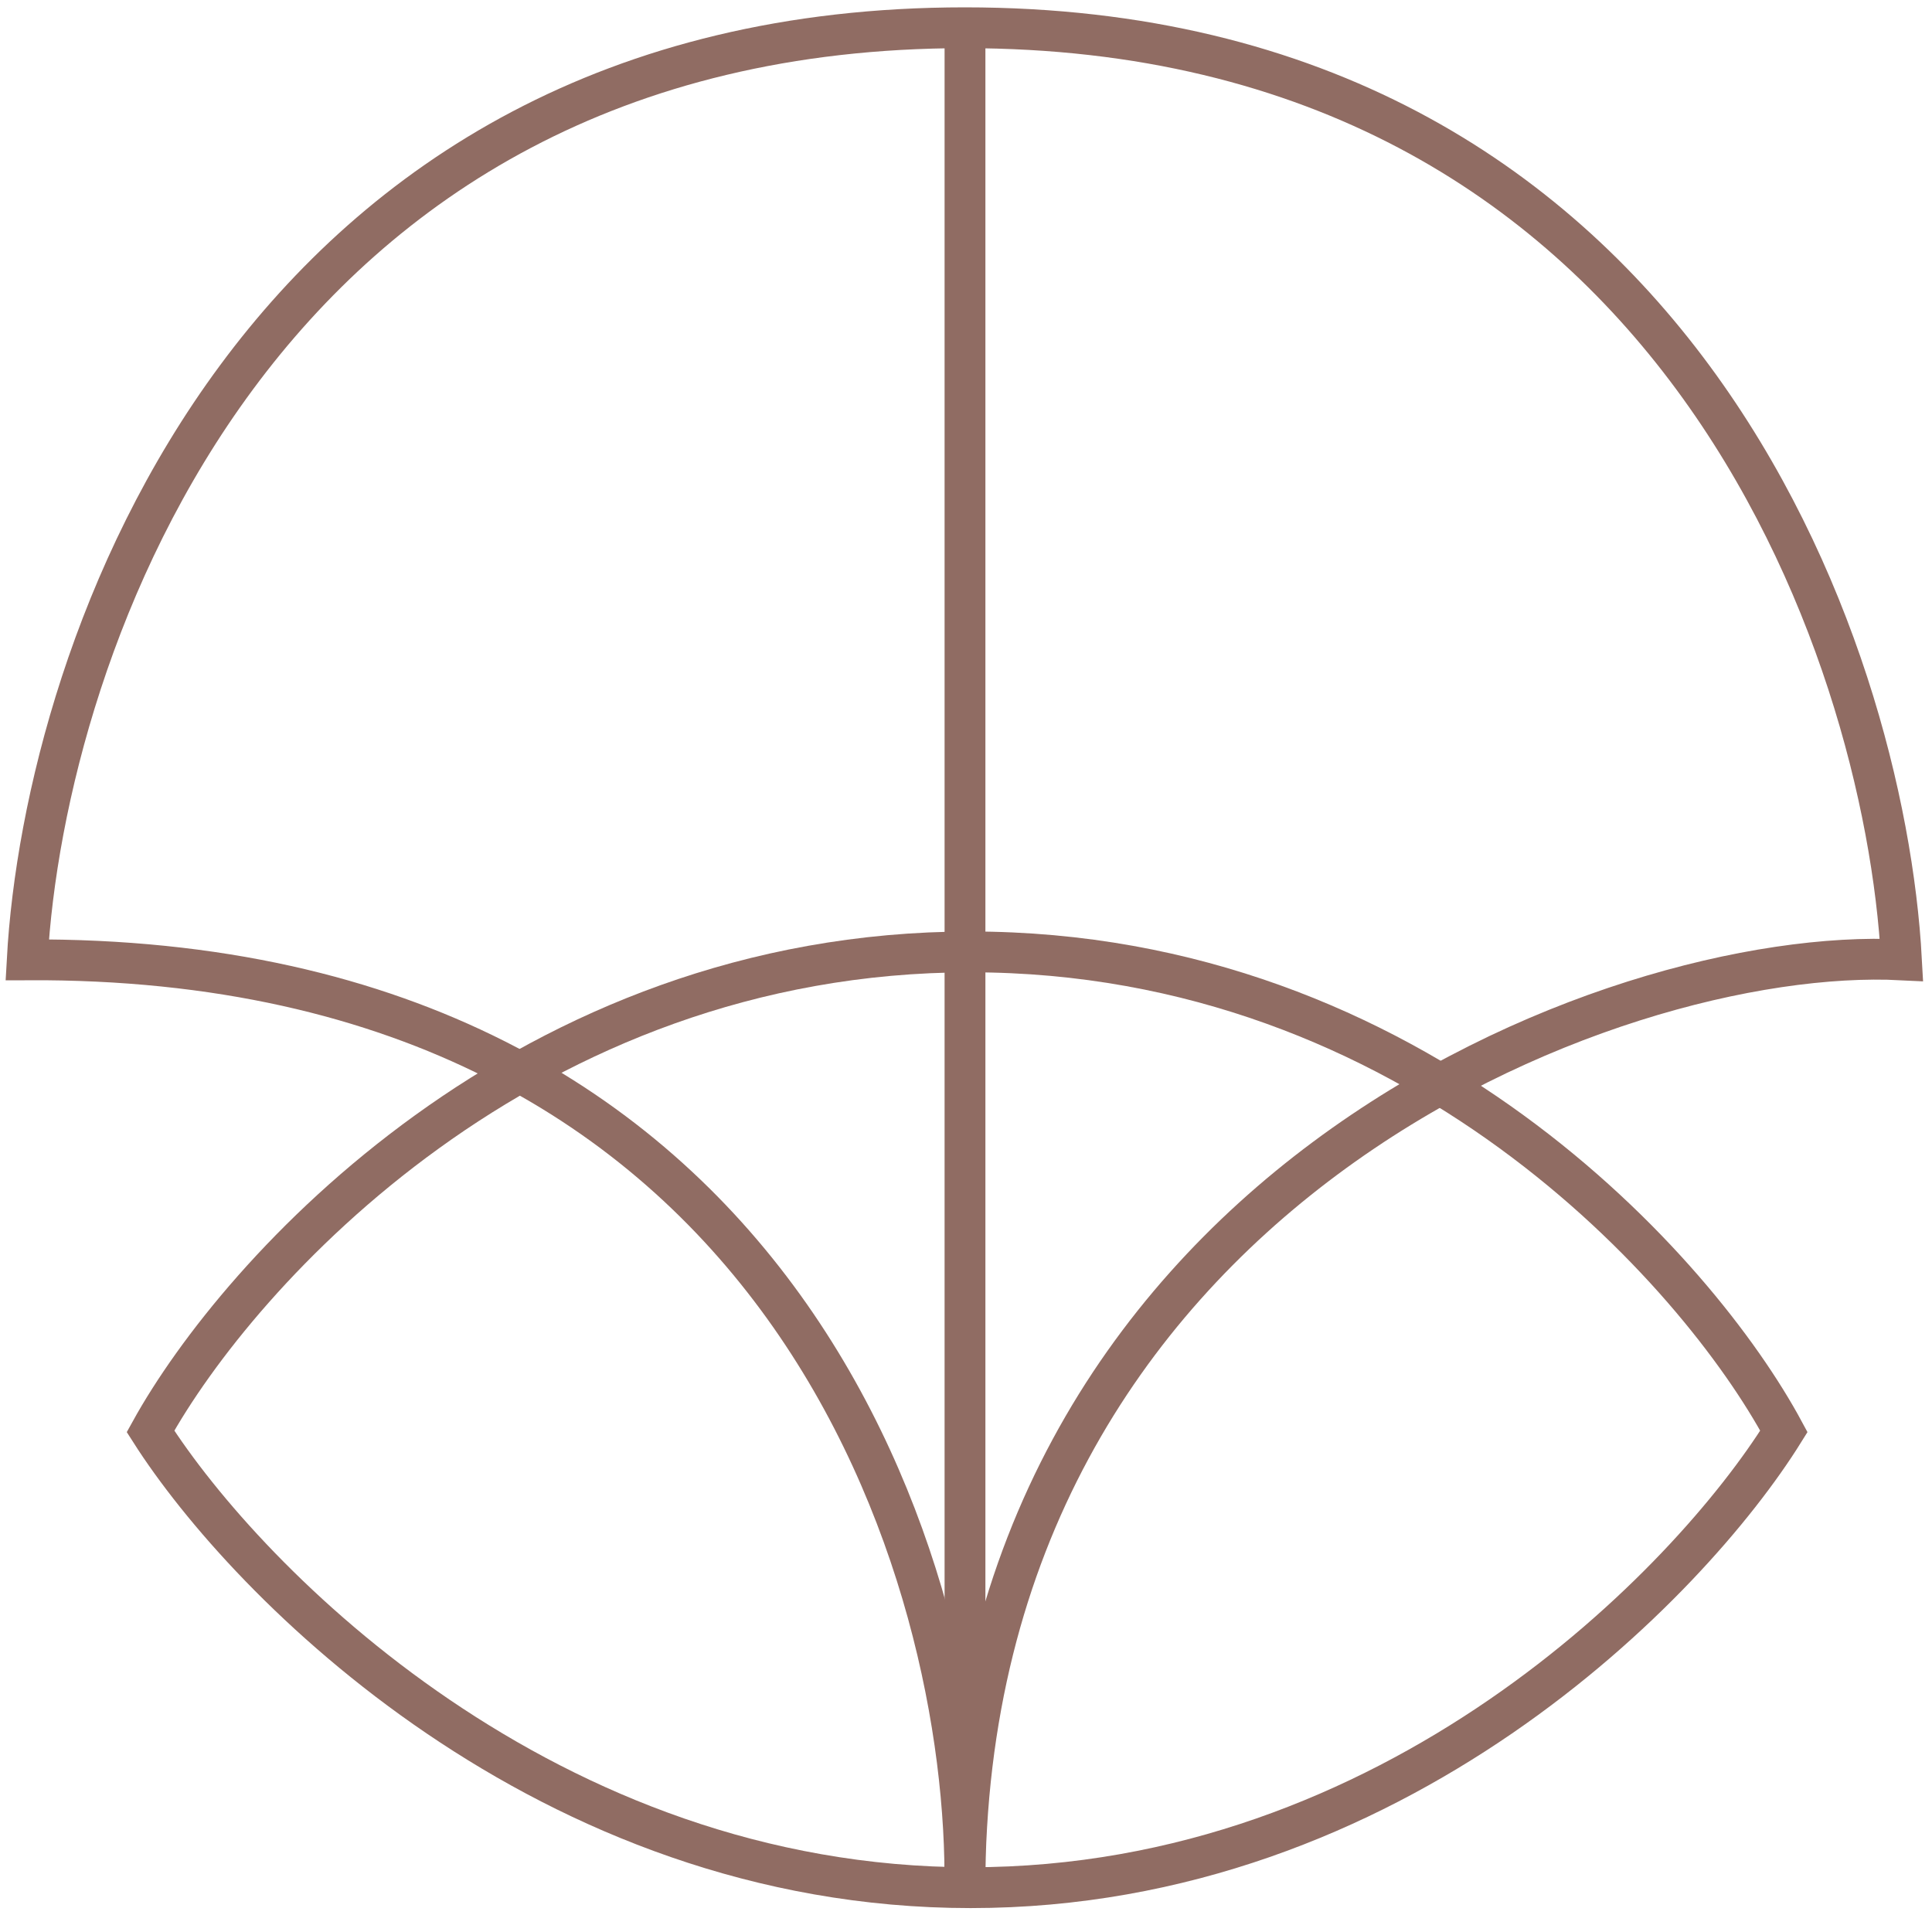
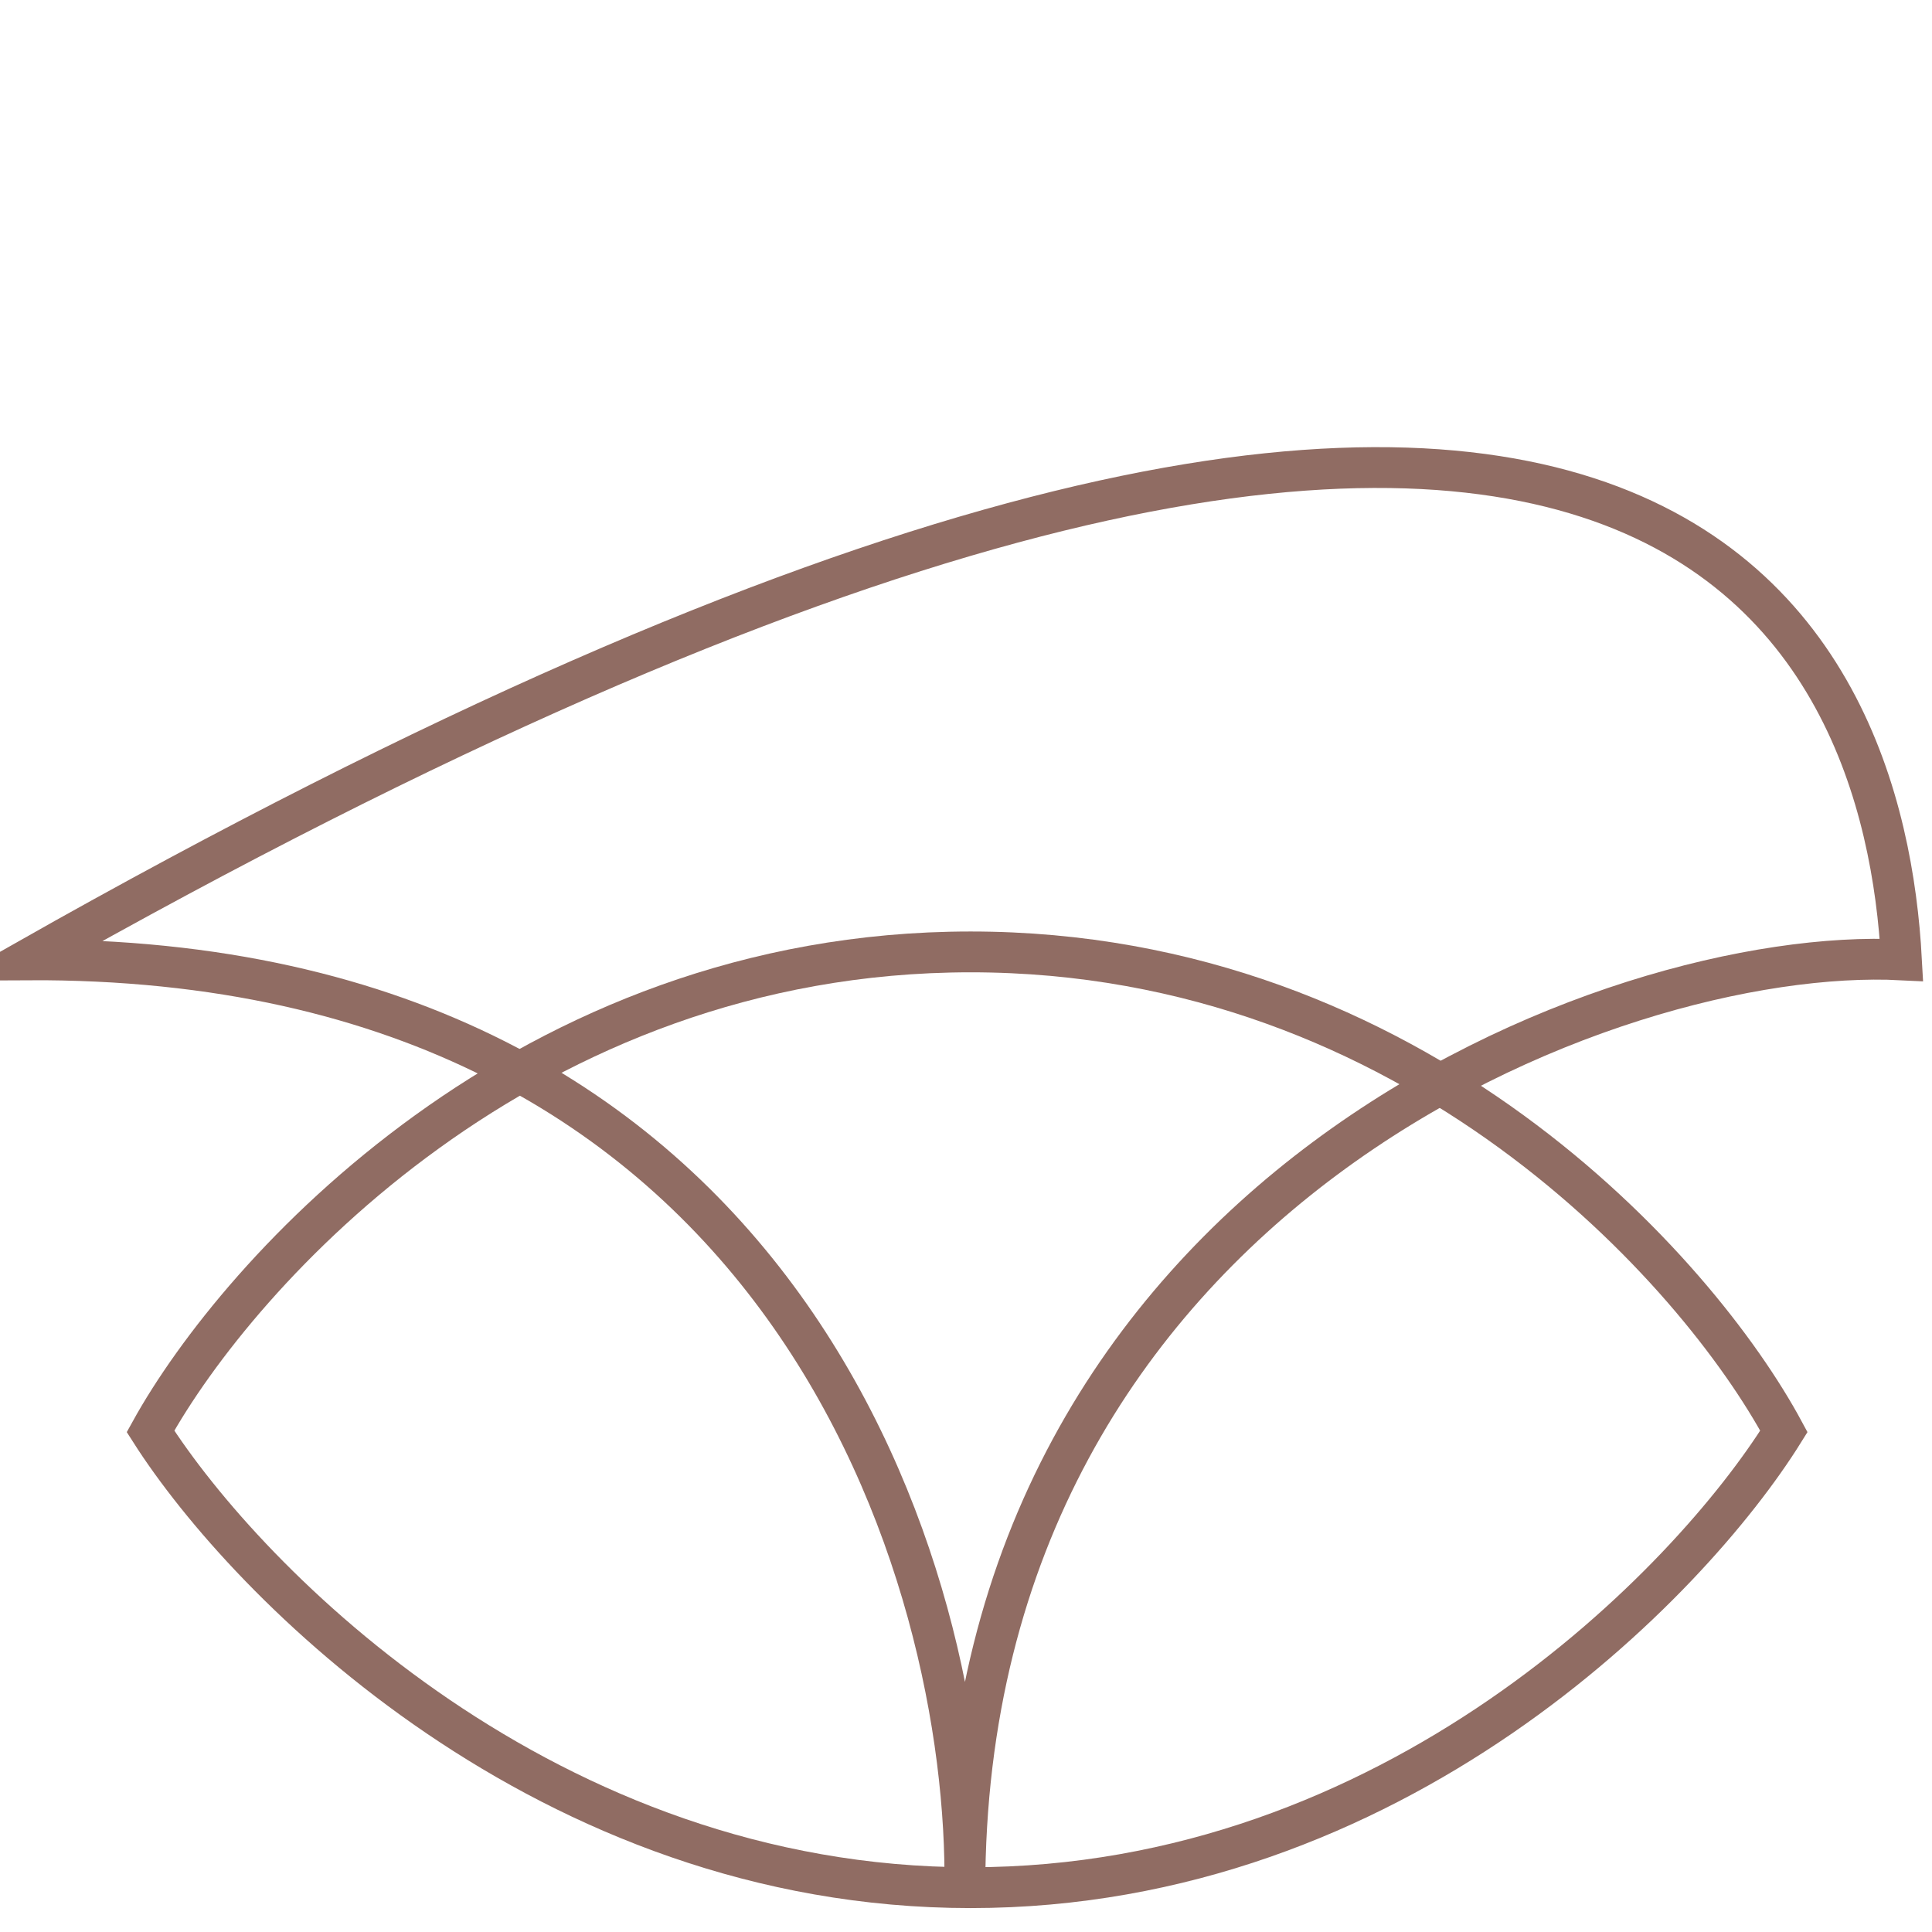
<svg xmlns="http://www.w3.org/2000/svg" width="71" height="71" viewBox="0 0 71 71" fill="none">
  <path d="M35.67 34.982C19.348 34.982 8.777 46.729 5.531 52.602C9.093 58.192 20.108 69.371 35.67 69.371C51.232 69.371 62.079 58.192 65.557 52.602C62.395 46.729 51.992 34.983 35.67 34.982Z" stroke="#906C63" stroke-width="1.5" />
-   <path d="M35.457 69.454C35.636 57.999 28.996 35.125 1 35.273C1.63 23.855 9.402 1.02 35.457 1.02C61.513 1.02 69.26 23.855 69.878 35.273C59.275 34.731 35.457 43.885 35.457 69.454Z" stroke="#906C63" stroke-width="1.5" />
-   <path d="M35.463 69.455V1" stroke="#906C63" stroke-width="1.5" />
+   <path d="M35.457 69.454C35.636 57.999 28.996 35.125 1 35.273C61.513 1.02 69.26 23.855 69.878 35.273C59.275 34.731 35.457 43.885 35.457 69.454Z" stroke="#906C63" stroke-width="1.5" />
</svg>